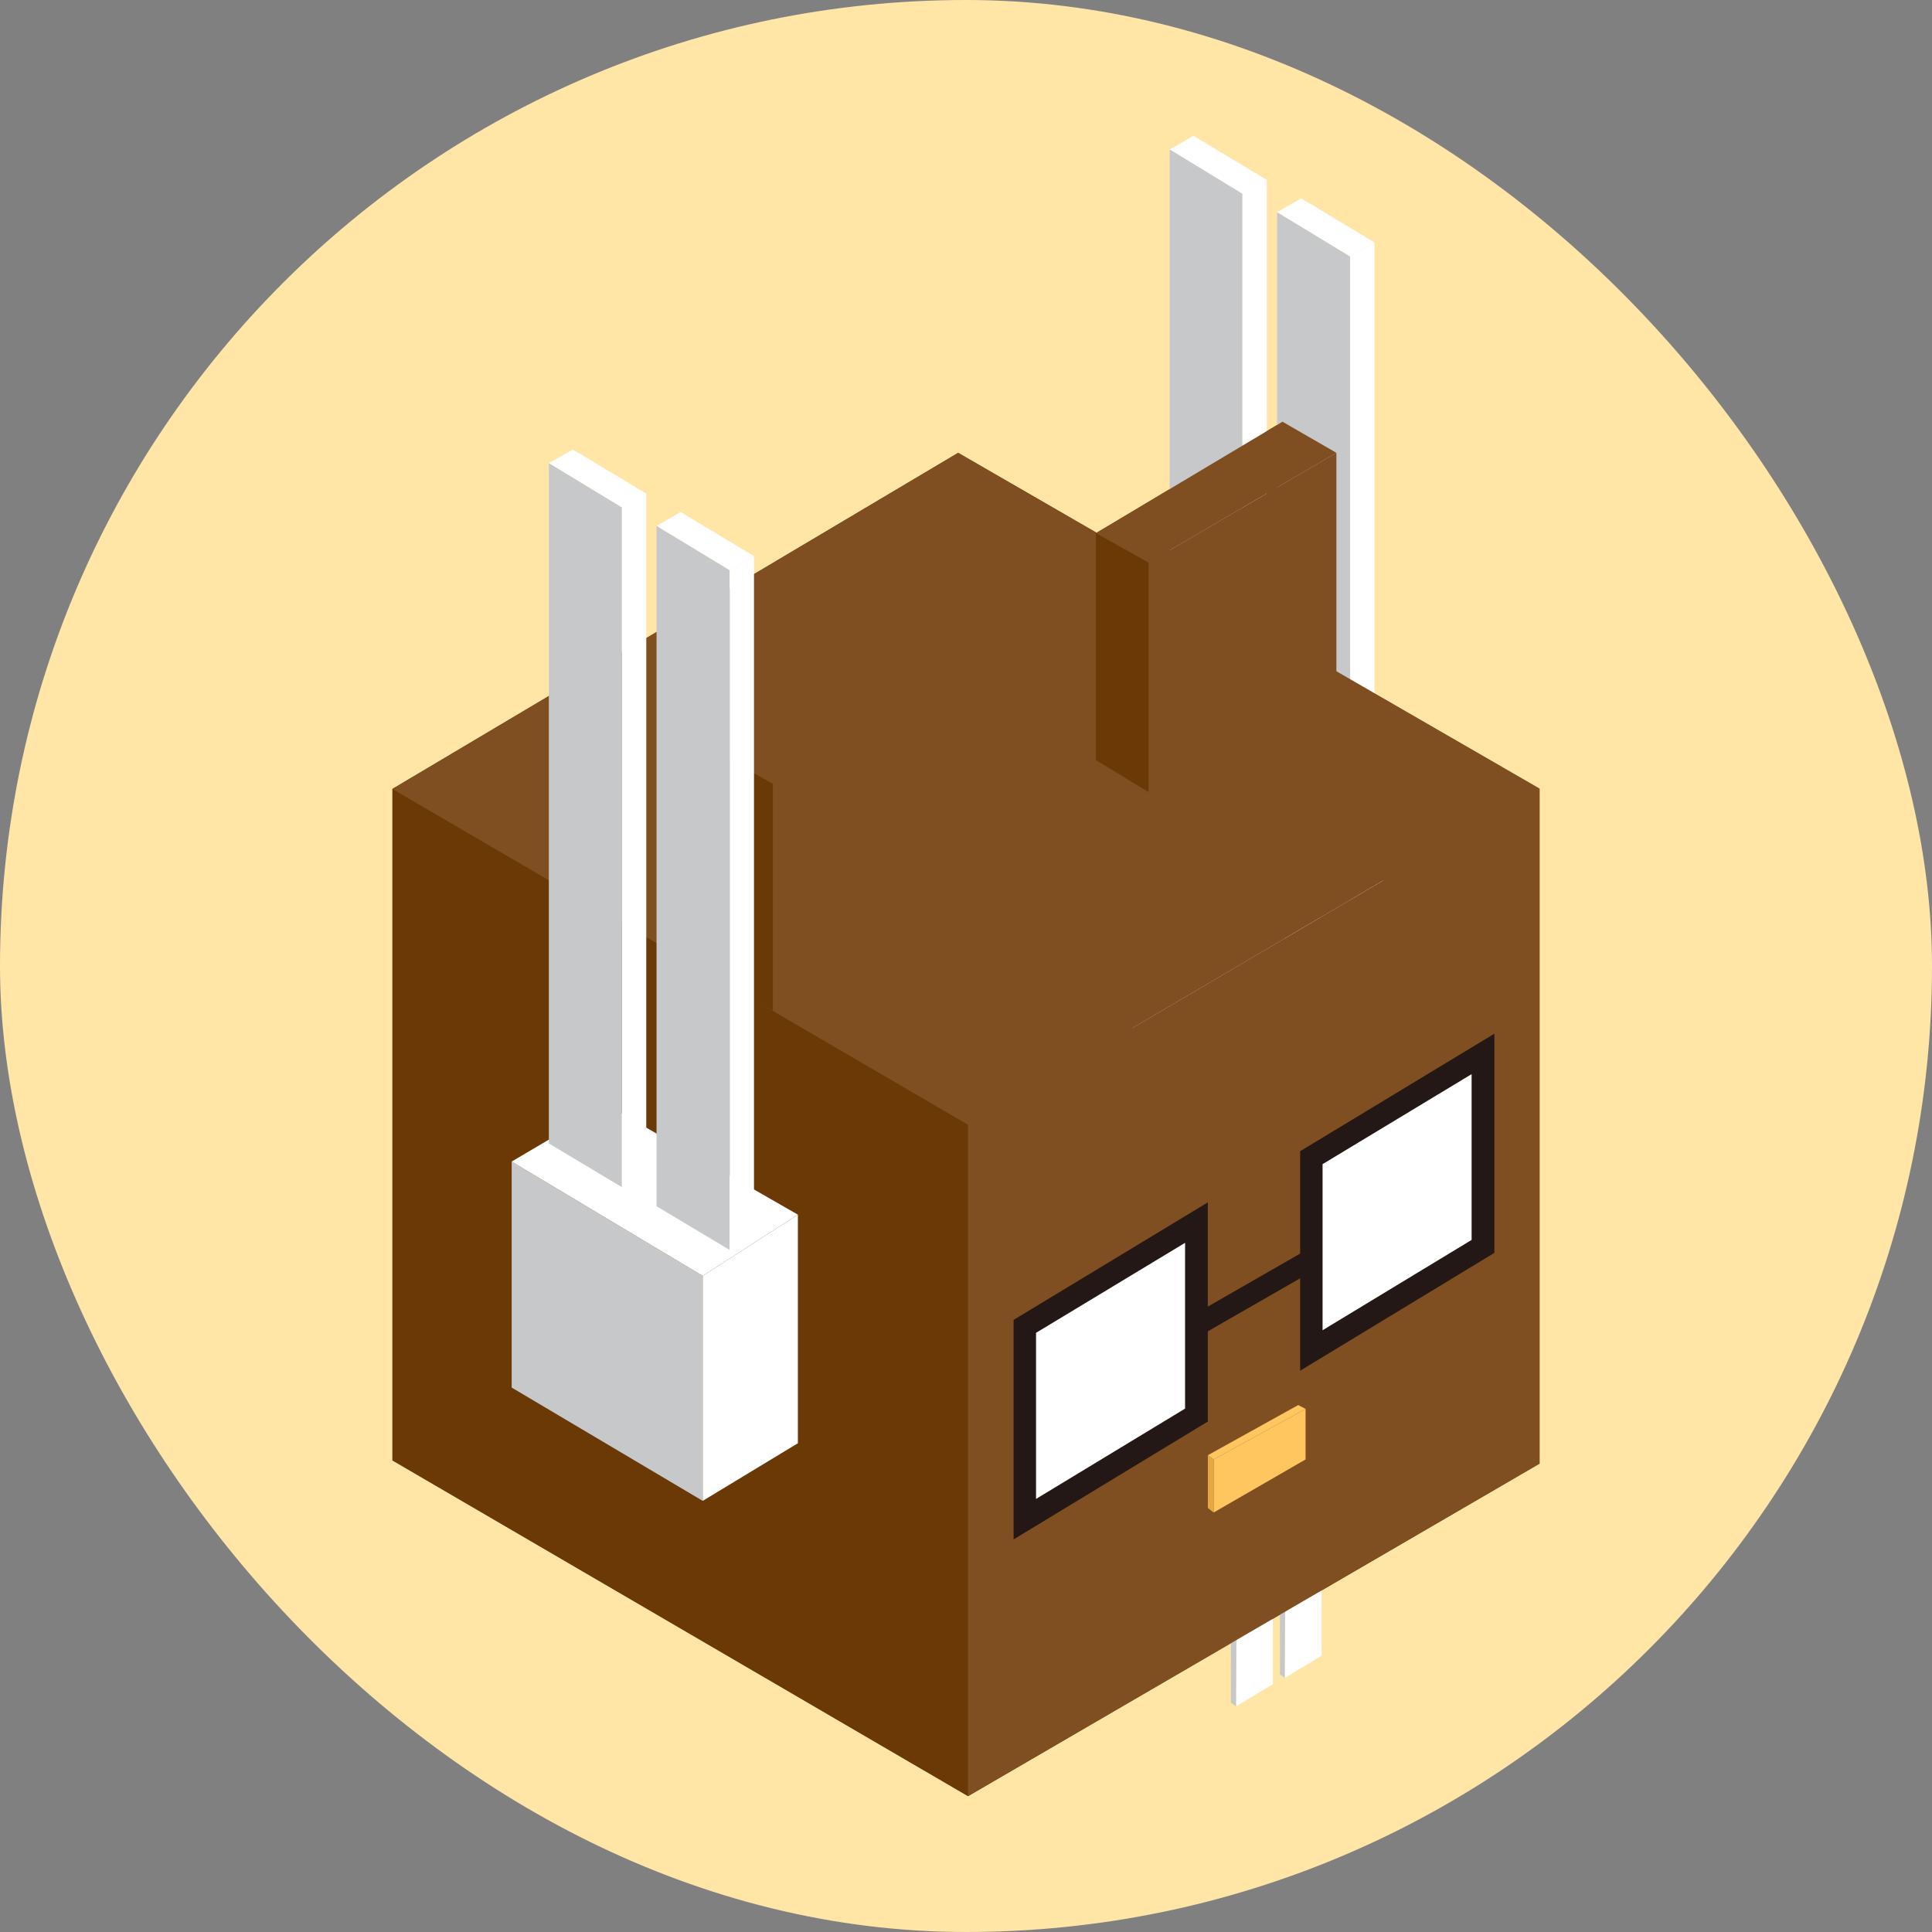
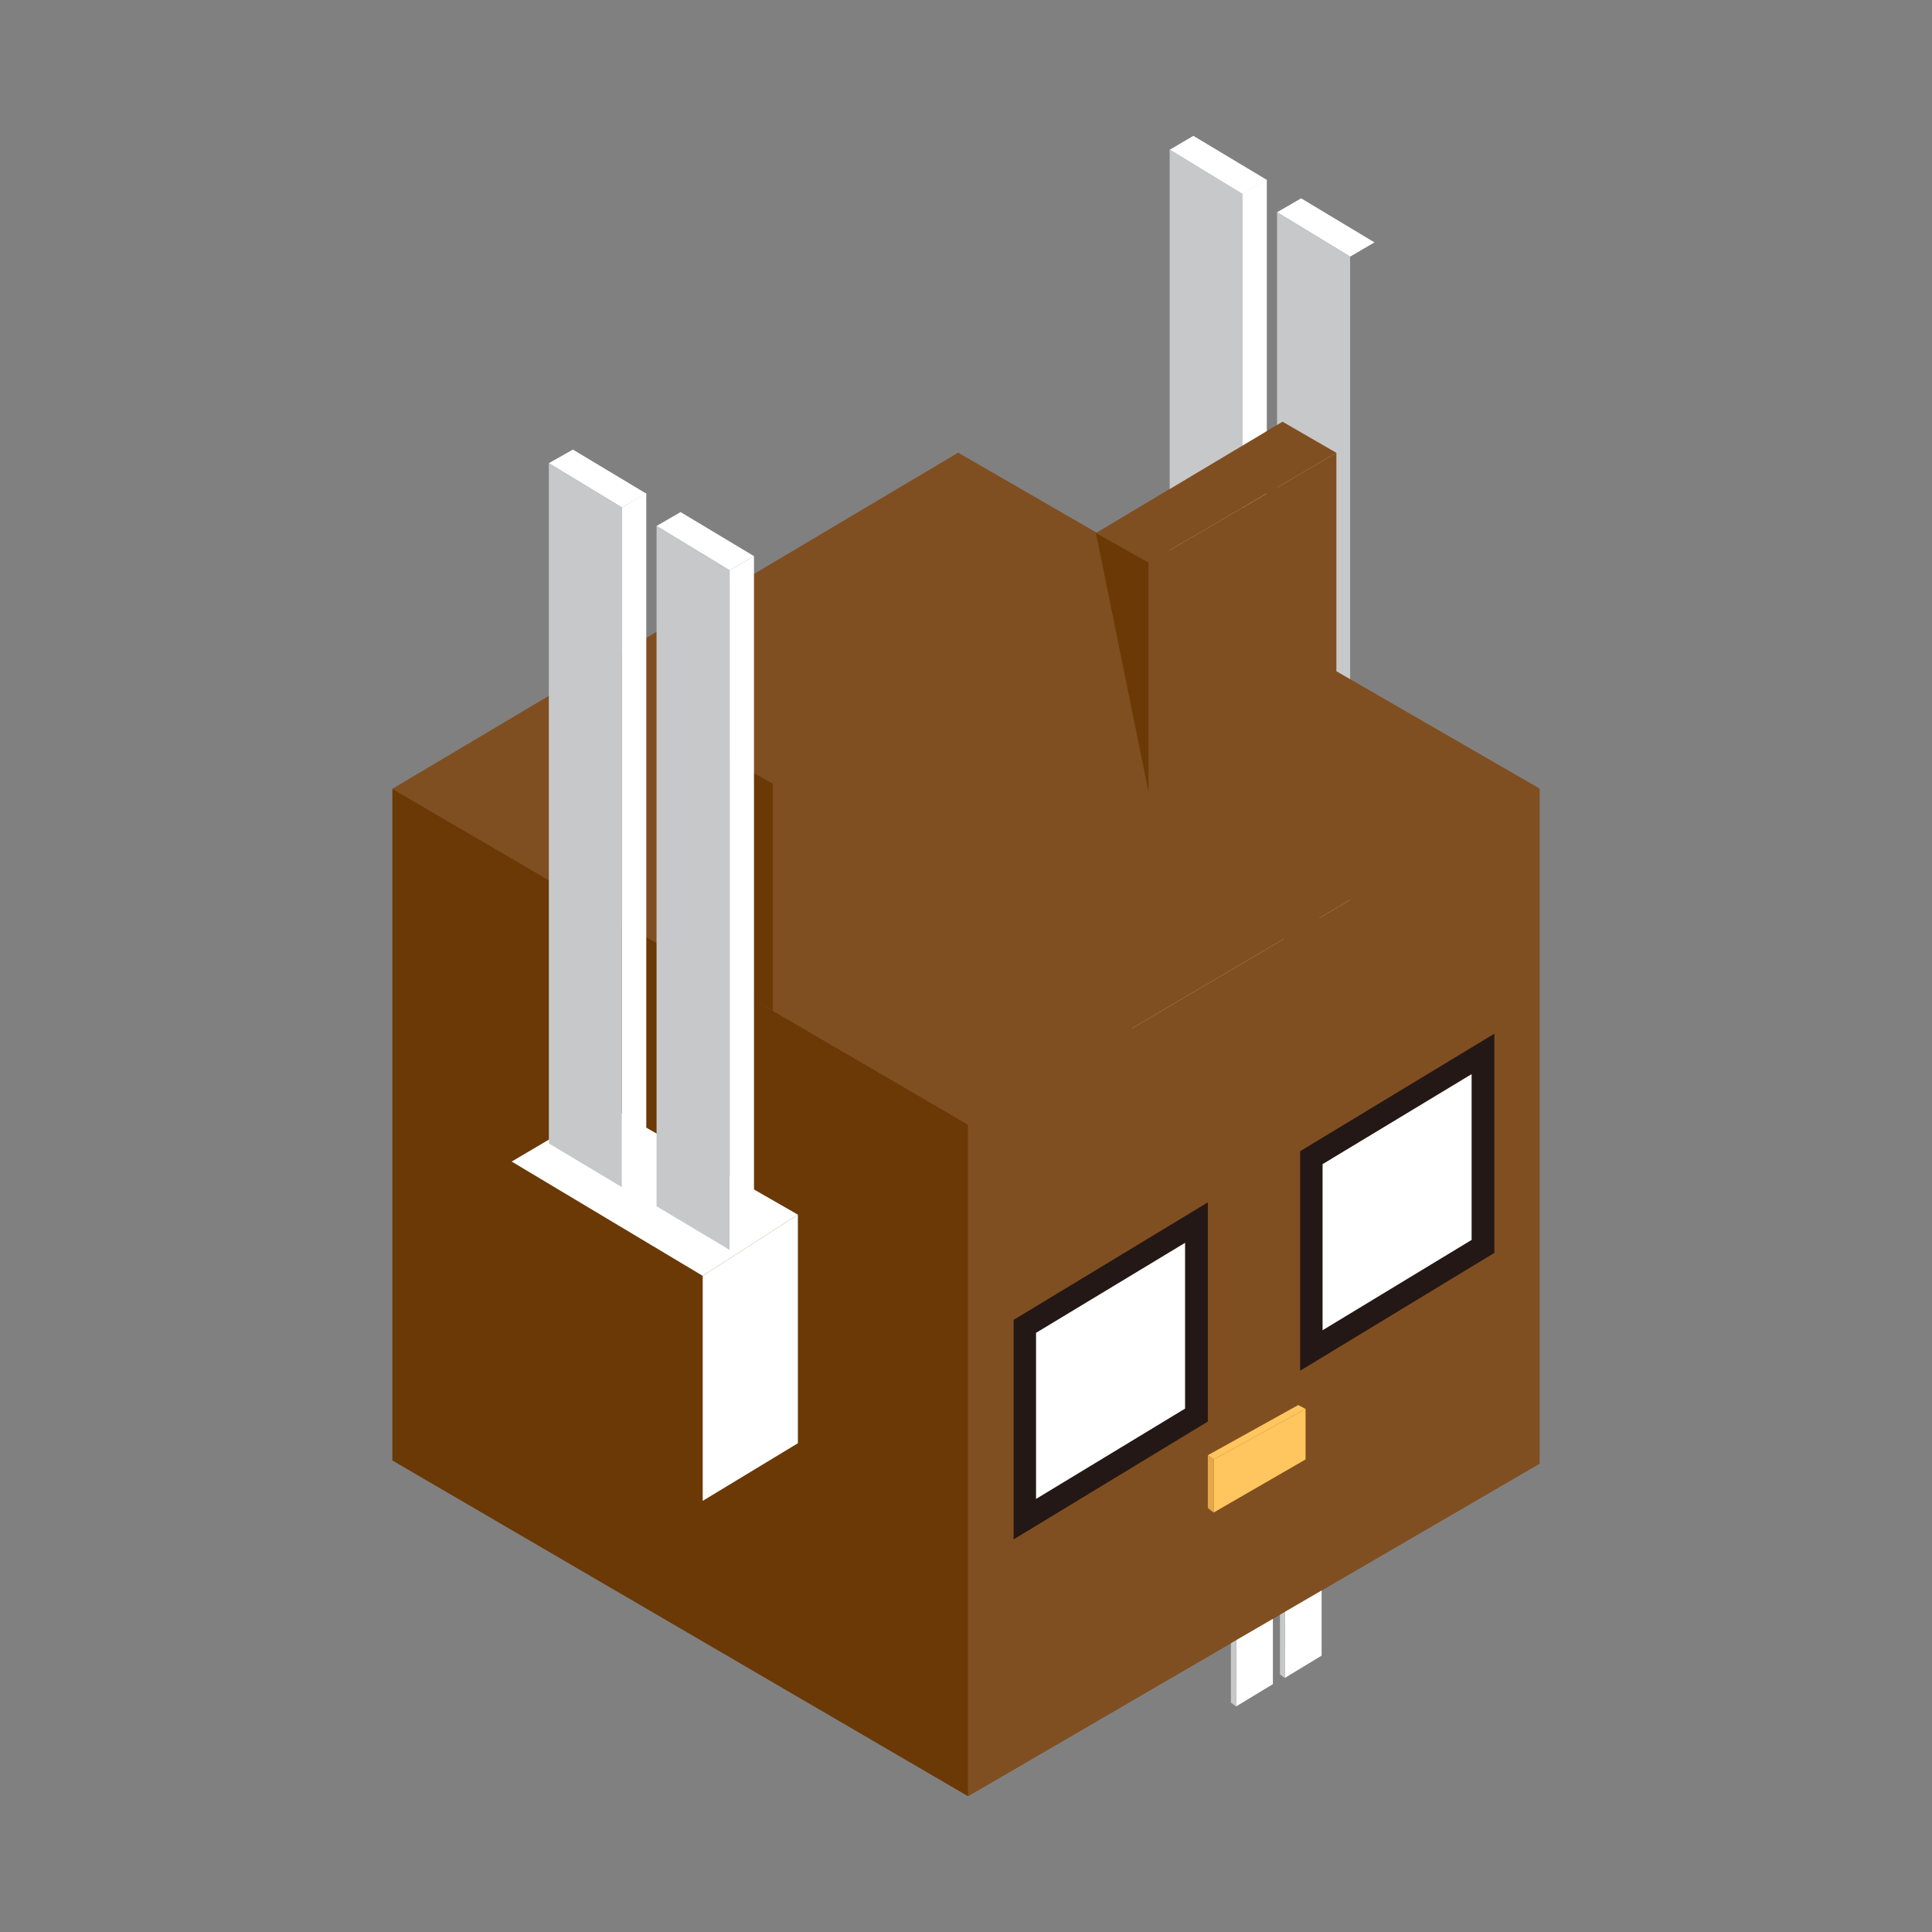
<svg xmlns="http://www.w3.org/2000/svg" width="64" height="64" viewBox="0 0 64 64" fill="none">
  <rect x="0" y="0" width="64" height="64" fill="#808080" stroke="none" />
-   <rect width="64" height="64" rx="32" fill="#FFE6A7" />
  <g clip-path="url(#clip0_2933_1007)">
    <path d="M44.269 22.24V15L42.485 13.97L36.327 17.649L31.74 15L13 26.133V48.378L32.069 59.5L51 48.485V26.133L44.269 22.25V22.24Z" fill="#804F21" />
    <path d="M13 26.133V48.378L32.069 59.5V37.256L13 26.133Z" fill="#6A3906" />
    <path d="M42.304 7.031L44.725 8.501L45.532 8.029L43.101 6.57L42.304 7.031Z" fill="white" />
    <path d="M38.747 4.961L41.158 6.431L41.965 5.959L39.533 4.5L38.747 4.961Z" fill="white" />
    <path d="M37.516 28.085L43.833 31.871V39.325L37.516 35.582V28.085Z" fill="#C7C8C9" />
-     <path d="M37.516 28.085L40.669 26.219L46.997 29.844L43.833 31.871L37.516 28.085Z" fill="white" />
    <path d="M43.833 31.871L46.997 29.844V37.427L43.833 39.325V31.871Z" fill="white" />
    <path d="M38.747 27.495V4.95L41.158 6.42V28.933L38.747 27.495Z" fill="#C7C8C9" />
    <path d="M41.158 6.42L41.965 5.948V28.386L41.158 28.933V6.42Z" fill="white" />
    <path d="M42.304 29.576V7.031L44.725 8.501V31.013L42.304 29.576Z" fill="#C7C8C9" />
-     <path d="M44.725 8.5L45.532 8.029V30.466L44.725 31.013V8.5Z" fill="white" />
    <path d="M43.78 52.571L42.57 53.279L42.559 55.585L43.78 54.845V52.571Z" fill="white" />
    <path d="M42.559 55.585L42.4 55.467V53.376L42.57 53.279L42.559 55.585Z" fill="#C7C8C9" />
    <path d="M42.166 53.504L40.956 54.212L40.945 56.529L42.166 55.789V53.504Z" fill="white" />
    <path d="M40.945 56.529L40.775 56.4V54.309L40.956 54.212L40.945 56.529Z" fill="#C7C8C9" />
    <path d="M13 26.133L31.74 15L51 26.122L32.069 37.255L13 26.133Z" fill="#804F21" />
    <path d="M32.069 37.256V59.5L51 48.485V26.123L32.069 37.256Z" fill="#804F21" />
    <path d="M33.948 43.938L39.629 40.495V46.876L33.948 50.33V43.938Z" fill="white" />
    <path d="M39.257 41.17V46.662L34.32 49.654V44.152L39.257 41.17ZM40.011 39.83L33.577 43.723V50.995L40.011 47.091V39.83Z" fill="#231815" />
    <path d="M43.44 38.35L49.121 34.917V41.288L43.44 44.742V38.35Z" fill="white" />
    <path d="M48.749 35.582V41.074L43.812 44.066V38.564L48.749 35.582ZM49.503 34.242L43.069 38.135V45.407L49.503 41.503V34.242Z" fill="#231815" />
-     <path d="M39.66 43.894L43.6 41.631" stroke="#231815" stroke-width="0.71" stroke-miterlimit="10" />
    <path d="M21.749 17.424L24.17 18.893L24.977 18.422L22.545 16.963L21.749 17.424Z" fill="white" />
    <path d="M18.181 15.343L20.602 16.813L21.409 16.352L18.978 14.893L18.181 15.343Z" fill="white" />
-     <path d="M16.95 38.478L23.278 42.264V49.718L16.95 45.965V38.478Z" fill="#C7C8C9" />
    <path d="M16.95 38.478L20.114 36.612L26.431 40.237L23.278 42.264L16.95 38.478Z" fill="white" />
    <path d="M23.278 42.264L26.431 40.237V47.809L23.278 49.718V42.264Z" fill="white" />
    <path d="M18.181 37.878V15.344L20.602 16.813V39.326L18.181 37.878Z" fill="#C7C8C9" />
    <path d="M20.602 16.813L21.409 16.341V38.778L20.602 39.325V16.813Z" fill="white" />
    <path d="M25.603 33.48V25.962L31.825 22.336V29.715L25.603 33.48Z" fill="#804F21" />
    <path d="M25.603 25.962L23.862 24.996L30.03 21.307L31.825 22.336L25.603 25.962Z" fill="#804F21" />
    <path d="M23.862 24.996V32.504L25.603 33.48V25.962L23.862 24.996Z" fill="#6A3906" />
    <path d="M21.749 39.958V17.424L24.17 18.893V41.406L21.749 39.958Z" fill="#C7C8C9" />
    <path d="M24.17 18.894L24.977 18.422V40.859L24.17 41.406V18.894Z" fill="white" />
    <path d="M40.202 48.346L43.249 46.672V48.346L40.202 50.105V48.346Z" fill="#FFC55F" />
    <path d="M40.202 48.346L40.011 48.206L43.005 46.544L43.249 46.672L40.202 48.346Z" fill="#FFC55F" />
    <path d="M40.011 48.206L40.202 48.346V50.105L40.011 49.954V48.206Z" fill="#E5A845" />
    <path d="M38.047 26.241V18.636L44.269 15V22.39L38.047 26.241Z" fill="#804F21" />
    <path d="M38.047 18.636L36.305 17.66L42.485 13.97L44.269 15L38.047 18.636Z" fill="#804F21" />
-     <path d="M36.305 17.66V25.179L38.047 26.241V18.636L36.305 17.66Z" fill="#6A3906" />
+     <path d="M36.305 17.66L38.047 26.241V18.636L36.305 17.66Z" fill="#6A3906" />
  </g>
  <defs>
    <clipPath id="clip0_2933_1007">
      <rect width="38" height="55" fill="white" transform="translate(13 4.5)" />
    </clipPath>
  </defs>
</svg>